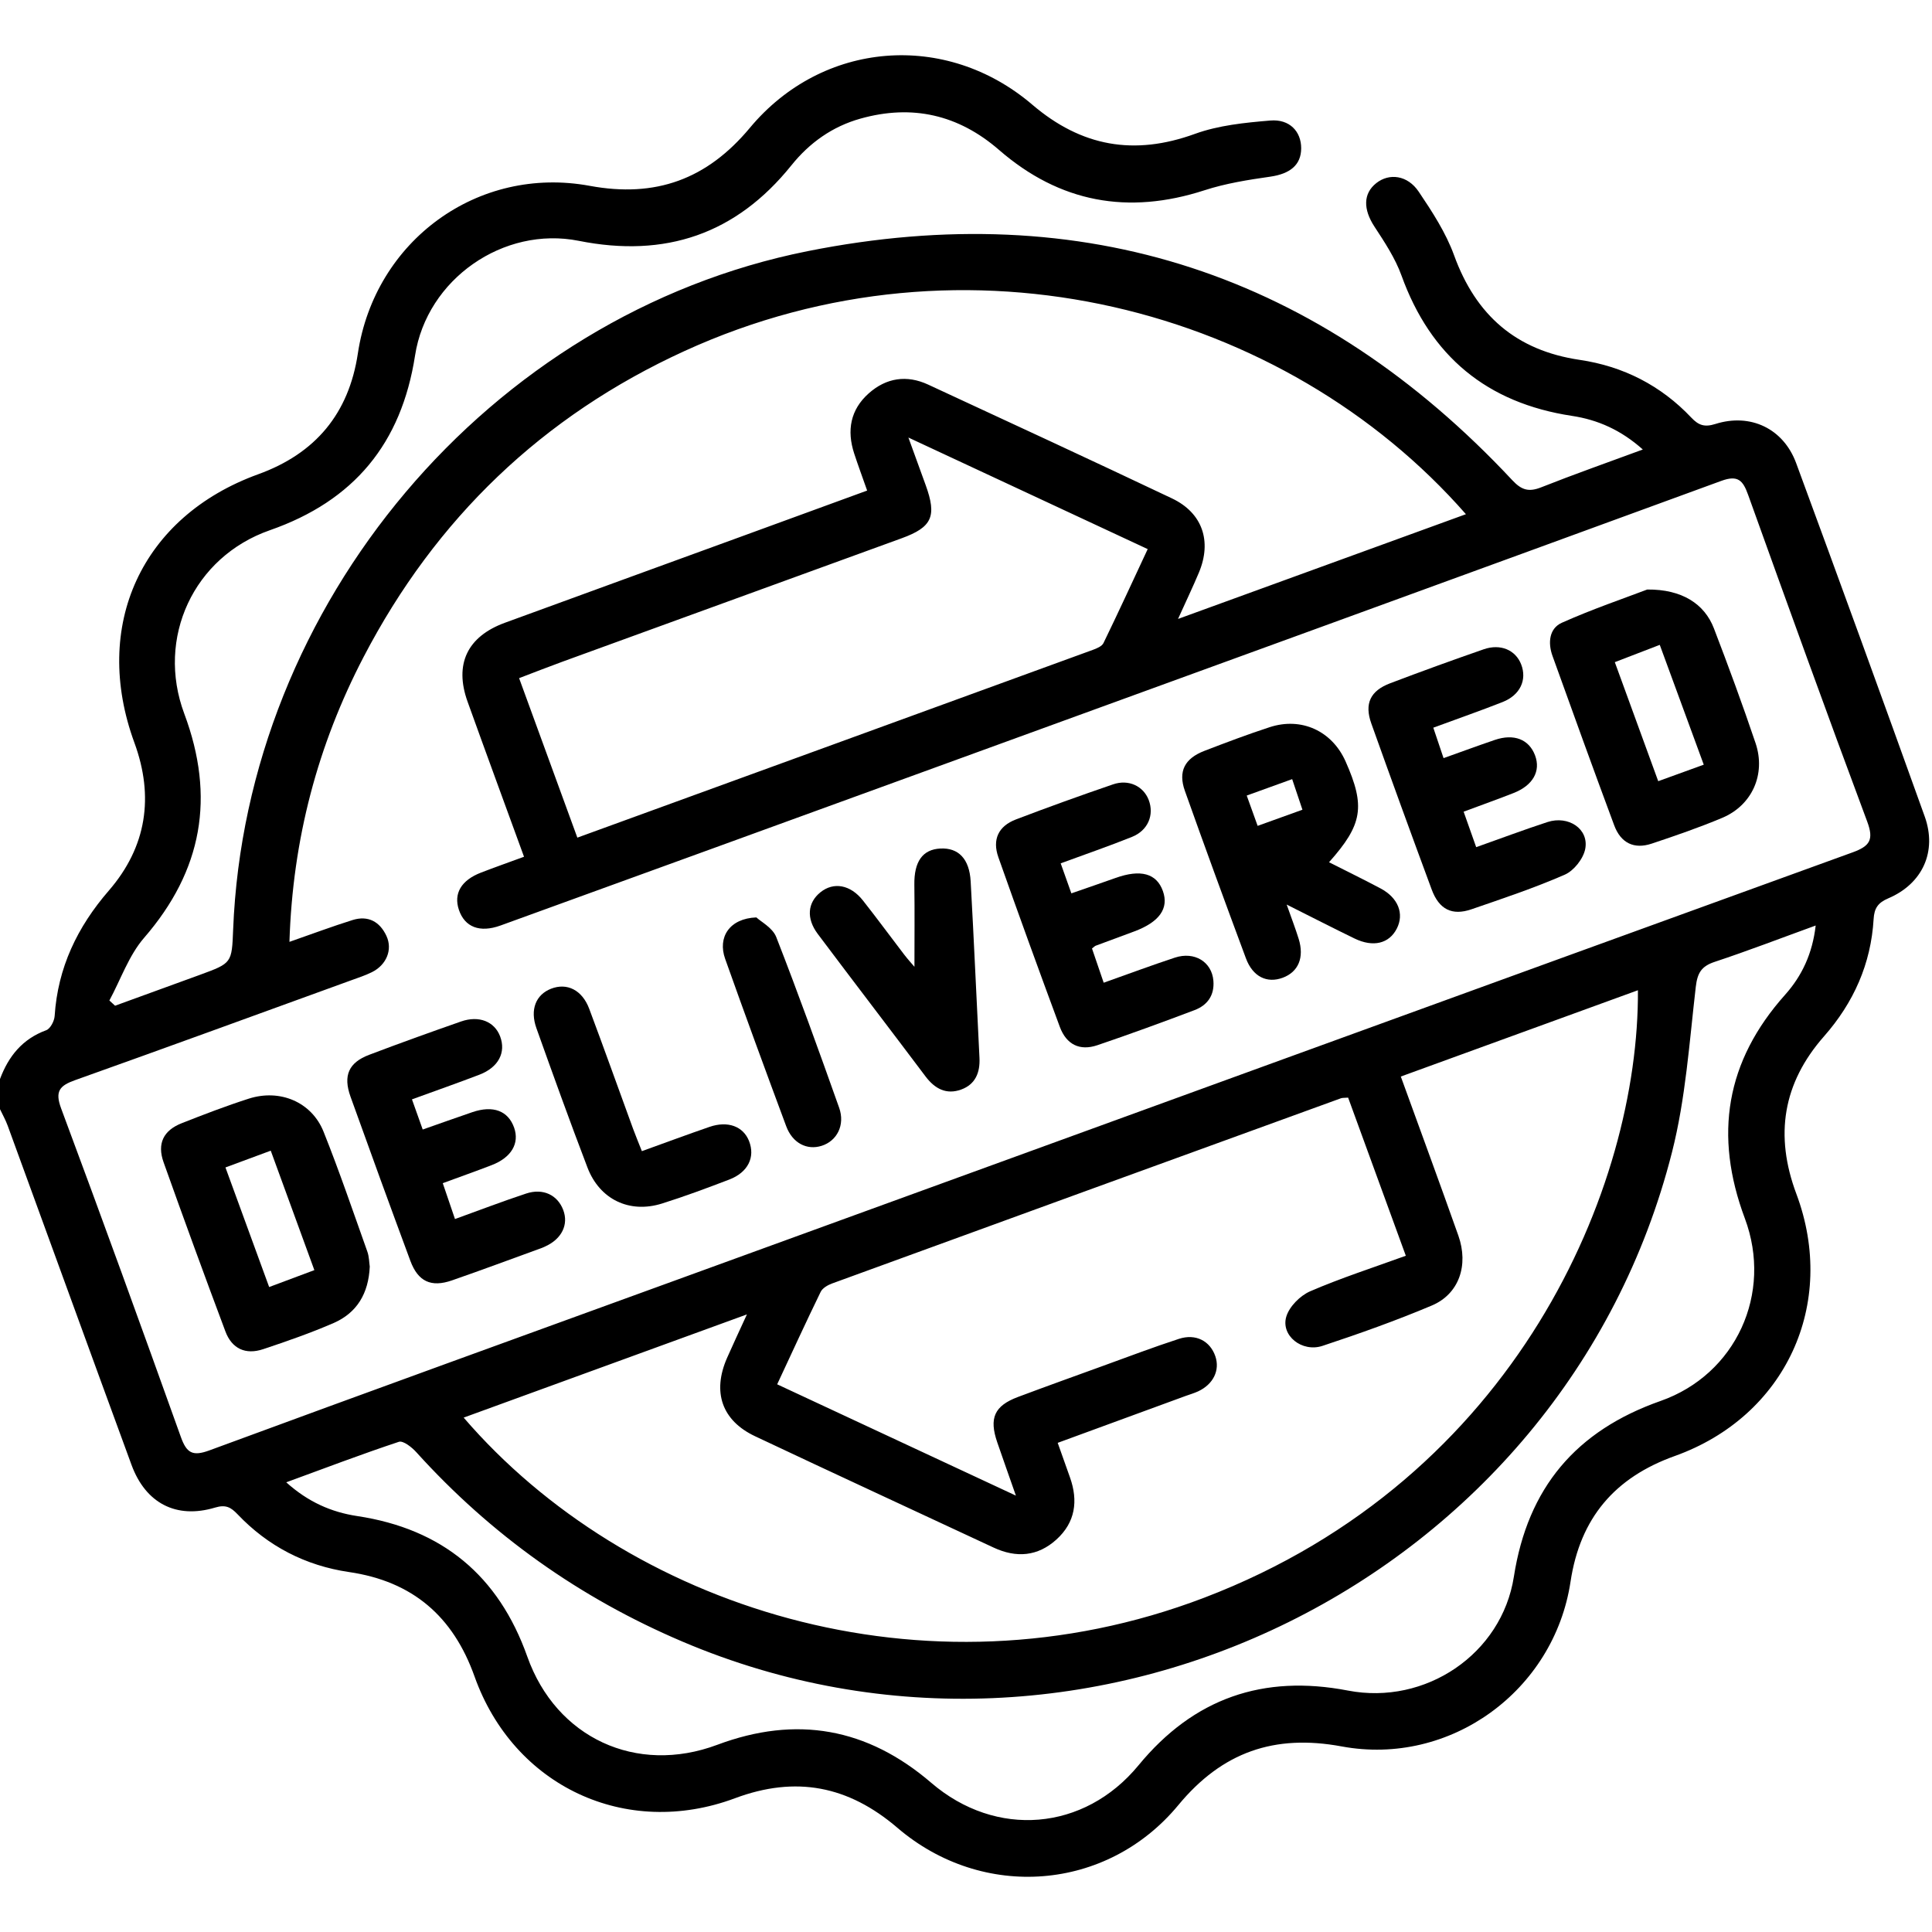
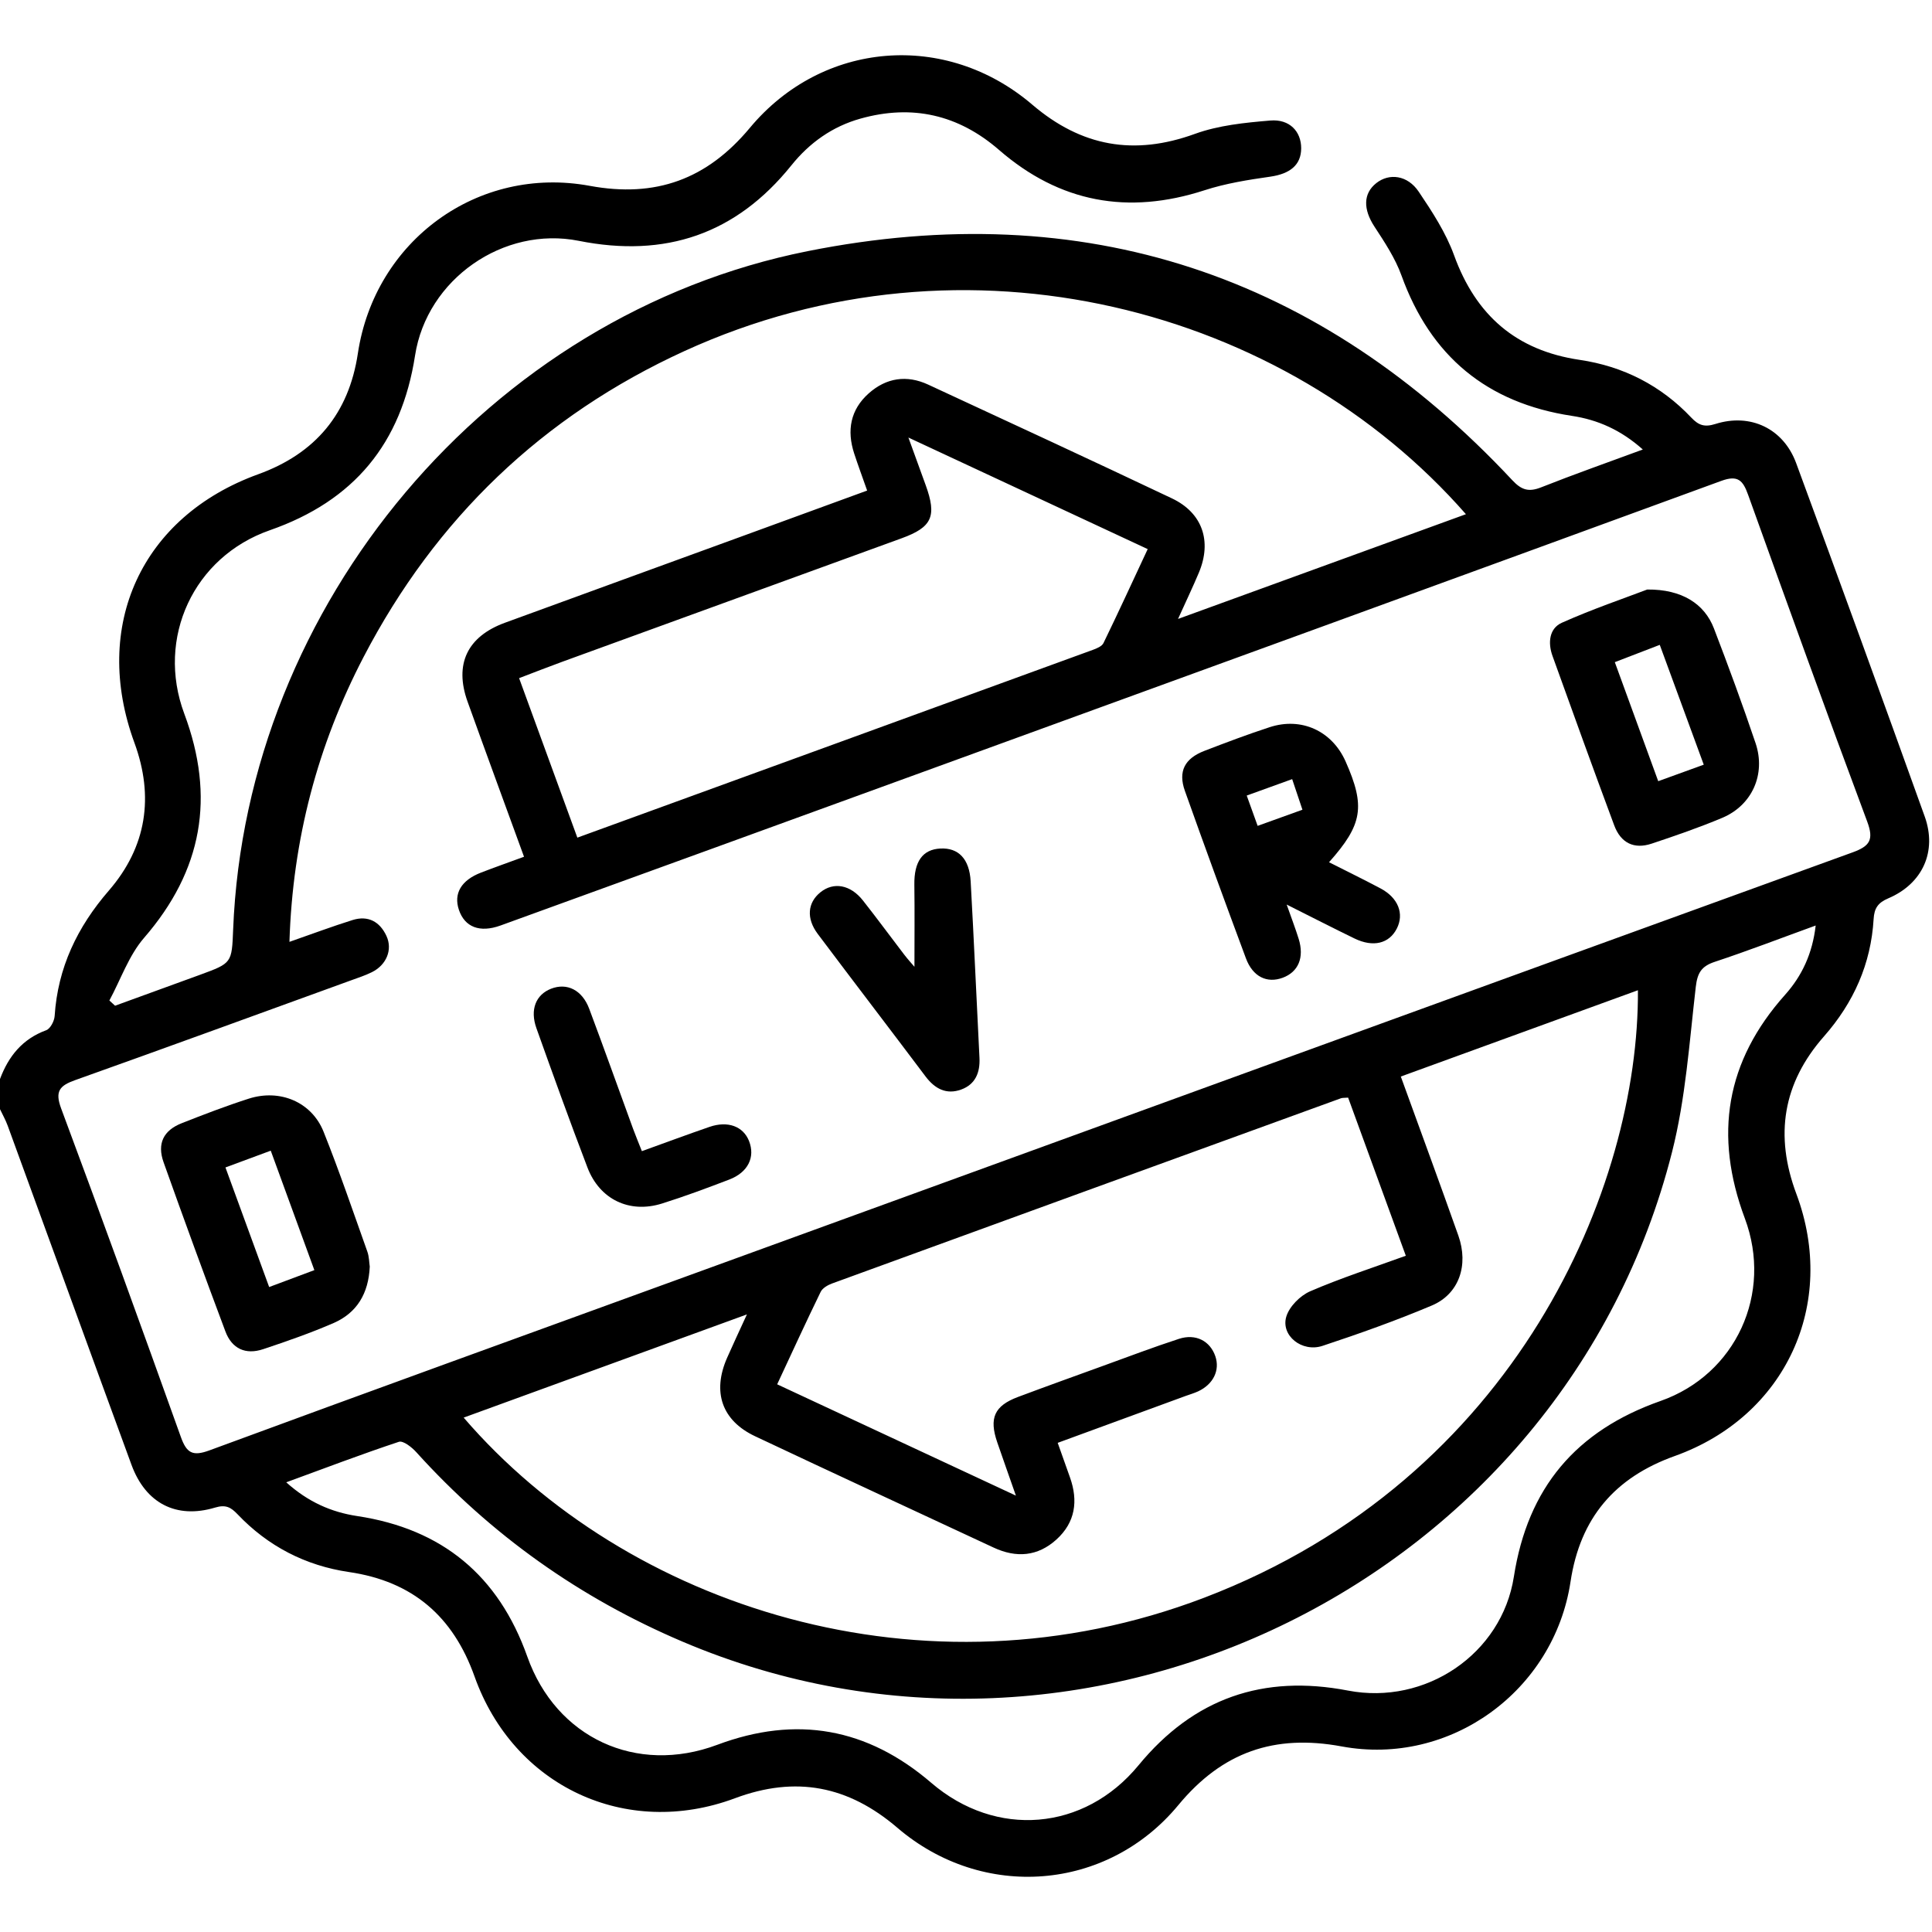
<svg xmlns="http://www.w3.org/2000/svg" version="1.1" id="Layer_1" x="0px" y="0px" viewBox="0 0 1080 1080" style="enable-background:new 0 0 1080 1080;" xml:space="preserve">
  <g>
    <path d="M0,603.18c4.76-12.73,12.52-22.4,25.84-27.28c2.29-0.84,4.53-5.12,4.71-7.94c1.74-27.04,12.69-49.79,30.27-70.09   C82,473.4,86.19,445.34,75.14,415.21c-23.99-65.37,3.9-126.44,69.21-150.1c32.05-11.61,50.65-33.95,55.7-67.55   c9.47-62.96,67.05-105.23,129.64-93.67c36.83,6.8,65.5-3.62,89.5-32.43c40.6-48.73,109.54-54.21,157.83-12.98   c27.53,23.51,56.97,28.7,90.98,16.35c13.22-4.8,27.93-6.26,42.11-7.45c10.8-0.91,17.27,6.16,17.26,15.49   c-0.01,9.37-6.26,14.31-17.28,15.89c-12.38,1.77-24.94,3.76-36.79,7.61c-42.68,13.85-80.92,6.89-114.85-22.57   c-22.74-19.74-48.6-25.59-77.45-17.49c-15.65,4.39-28.45,13.47-38.61,26.12c-30.95,38.51-70.51,51.84-118.83,42.2   c-42.08-8.4-84.93,21.41-91.54,64.09c-7.62,49.21-34.12,81.26-81.18,97.69c-42.59,14.87-63.67,60.18-47.82,102.58   c17.41,46.56,10.16,87.59-22.45,125.24c-8.56,9.88-13.06,23.27-19.42,35.05c1.06,0.98,2.12,1.96,3.17,2.93   c15.89-5.78,31.79-11.53,47.66-17.35c17.62-6.47,17.61-6.5,18.35-25.22c7.17-181.76,142.83-343.65,321.2-379.25   c154.39-30.82,286.23,12.9,393.89,128.09c5.2,5.56,9.24,6.66,16.14,3.93c18.46-7.31,37.2-13.9,56.79-21.13   c-12.16-10.86-25.12-16.61-39.62-18.8c-47.42-7.19-78.96-33.23-95.28-78.44c-3.5-9.7-9.44-18.67-15.15-27.4   c-6.26-9.58-6.36-18.41,1.05-24.27c7.24-5.73,17.47-4.5,23.72,4.78c7.57,11.23,15.2,22.96,19.78,35.57   c12.19,33.59,34.73,53.22,70.22,58.45c24.33,3.59,45.39,14.31,62.36,32.26c4.12,4.36,7.44,5.49,13.51,3.57   c19.61-6.2,38.01,2.59,45.12,21.87c24.23,65.75,48.2,131.6,71.87,197.55c7.02,19.57-1.19,37.6-20.4,45.77   c-5.81,2.47-7.81,5.62-8.16,11.55c-1.47,25.08-11.2,46.79-27.72,65.57c-23.06,26.21-27.71,55.36-15.47,88.07   c23.05,61.6-6.05,124.39-67.94,146.53c-33.62,12.02-52.93,34.7-58.29,70.22c-9.22,61.13-67.34,103.37-127.95,92.13   c-37.57-6.97-66.77,3.12-91.31,32.81c-39.87,48.22-109.37,53.49-157.03,12.68c-27.43-23.48-56.77-29.22-90.8-16.52   c-61.01,22.76-123.72-6.7-145.58-68.06c-11.98-33.63-34.62-53.19-70.16-58.39c-24.31-3.56-45.32-14.41-62.35-32.32   c-3.7-3.89-6.58-5.51-12.53-3.72c-21.67,6.52-38.83-2.38-46.72-23.87C50.33,755.71,27.4,692.47,4.31,629.29   c-1.16-3.18-2.86-6.18-4.31-9.26C0,614.41,0,608.8,0,603.18z M819.46,287.44c-100.91-115.23-279.11-163.32-436.82-91.21   c-79.37,36.29-139.12,93.67-179.38,171c-25.7,49.36-39.66,101.94-41.46,159.27c12.91-4.5,24-8.66,35.28-12.19   c8.68-2.72,15.24,0.89,18.95,8.9c3.55,7.68-0.02,16.23-8.16,20.25c-3.75,1.86-7.79,3.16-11.74,4.6   c-51.37,18.65-102.7,37.41-154.18,55.76c-8.6,3.07-11.37,6.17-7.77,15.82c22.76,61.06,44.97,122.32,66.93,183.67   c3.21,8.97,6.58,10.91,15.93,7.47c88.42-32.6,177.03-64.67,265.59-96.9c217.61-79.18,435.2-158.42,652.9-237.37   c9.67-3.51,12.08-6.98,8.24-17.26c-22.67-60.72-44.66-121.69-66.58-182.68c-2.87-8-5.67-11.16-14.96-7.76   C813.85,323.13,665.37,377.13,516.9,431.18c-79.01,28.76-158.02,57.52-237.07,86.17c-11.71,4.25-20.06,0.87-23.3-8.74   c-3.07-9.12,1.28-16.56,12.4-20.84c7.76-2.99,15.6-5.75,24-8.84c-10.76-29.52-21.26-58.06-31.55-86.68   c-7.54-20.96-0.17-36.43,20.86-44.12c44.09-16.13,88.21-32.17,132.31-48.26c23.29-8.5,46.58-17.01,70.19-25.64   c-2.65-7.55-5.08-14.09-7.25-20.72c-4.19-12.83-2.15-24.47,8.13-33.61c9.82-8.73,21.25-10.46,33.28-4.88   c45.46,21.08,90.96,42.09,136.22,63.58c17.09,8.11,22.42,23.94,15.08,41.47c-3.33,7.94-7.06,15.72-11.67,25.92   C713.27,326.07,765.77,306.97,819.46,287.44z M259.19,792.45c90.72,105.46,256.99,160.59,413.92,100.7   c174.98-66.77,243.16-230,242.5-339.6c-44.32,16.13-88.21,32.1-132.55,48.24c10.99,30.31,21.77,59.53,32.16,88.89   c5.89,16.65,0.36,32.7-14.83,39.11c-19.98,8.44-40.49,15.73-61.09,22.55c-11.51,3.81-23.43-5.77-20.25-16.36   c1.7-5.65,7.77-11.73,13.36-14.15c17.25-7.45,35.23-13.23,53.45-19.86c-11.02-30.21-21.67-59.37-32.25-88.39   c-1.99,0.17-3.1,0.03-4.04,0.37c-94.81,34.45-189.62,68.92-284.38,103.5c-2.44,0.89-5.4,2.58-6.44,4.72   c-8.23,16.89-16.05,33.97-24.31,51.67c44.43,20.72,87.74,40.91,133.45,62.22c-4.03-11.49-7.25-20.58-10.39-29.69   c-4.71-13.65-1.68-20.5,11.58-25.47c15.75-5.9,31.57-11.59,47.38-17.32c14.16-5.13,28.25-10.49,42.56-15.15   c9.42-3.07,17.42,1.19,20.35,9.7c2.69,7.83-1.11,15.69-9.62,19.65c-2.22,1.03-4.6,1.7-6.9,2.54   c-23.62,8.66-47.23,17.31-71.59,26.24c2.47,6.94,4.68,13.15,6.88,19.37c4.65,13.12,2.97,25.1-7.57,34.66   c-10.46,9.49-22.45,10.44-35.17,4.5c-44.45-20.75-88.99-41.29-133.35-62.24c-18.58-8.78-23.98-24.75-15.61-43.8   c3.27-7.44,6.74-14.79,11.09-24.29C363.29,754.54,311.43,773.42,259.19,792.45z M160.01,828.62c12.2,10.98,25.19,16.68,39.68,18.87   c47.46,7.16,79,33.25,95.07,78.55c16.12,45.46,60.99,66.25,106.22,49.31c44.16-16.53,83.82-9.47,119.59,21.25   c36.15,31.05,85.51,27.1,115.87-9.79c30.88-37.53,69.7-50.91,117.1-41.77c43.27,8.34,85.97-20.38,92.72-63.65   c7.75-49.71,34.66-81.59,82.02-98.25c42.11-14.81,62.8-60.05,47.11-102.02c-17.41-46.54-10.72-87.88,22.51-125.06   c9.4-10.52,15.28-23.03,17.08-38.69c-19.62,7.12-37.87,14.16-56.42,20.3c-7.43,2.46-9.69,6.12-10.61,14   c-3.59,30.92-5.66,62.39-13.28,92.39c-60.72,239.23-326.43,370.1-553.19,273.6c-57.46-24.45-106.98-59.64-148.8-105.92   c-2.49-2.76-7.32-6.55-9.71-5.76C202.15,812.88,181.62,820.71,160.01,828.62z M507.8,244.59c3.8,10.46,6.74,18.55,9.68,26.65   c6.29,17.36,3.59,23.45-13.41,29.64c-63.17,23.01-126.35,45.95-189.52,68.96c-8.04,2.93-16,6.07-24.37,9.25   c11.11,30.42,21.77,59.6,32.56,89.16c96.7-35.2,192.44-70.05,288.16-104.97c2.2-0.8,5.07-1.99,5.95-3.8   c8.35-17.19,16.33-34.56,24.72-52.53C596.99,286.16,553.64,265.96,507.8,244.59z" />
    <path d="M742.93,482c9.74,4.93,19.38,9.62,28.83,14.65c9.87,5.25,13.31,14.18,9.04,22.48c-4.3,8.37-13.19,10.56-23.63,5.49   c-11.95-5.8-23.76-11.87-37.91-18.96c2.72,7.72,4.92,13.4,6.72,19.21c3.22,10.42-0.18,18.44-8.91,21.69   c-8.8,3.27-16.75-0.53-20.58-10.83c-11.59-31.13-23-62.33-34.13-93.62c-3.88-10.9-0.14-18.1,10.89-22.36   c12.07-4.65,24.19-9.23,36.48-13.24c17.82-5.82,34.92,2.12,42.48,19.18C763.33,450.77,761.75,460.89,742.93,482z M722.33,435.54   c-9.1,3.29-16.85,6.09-25.4,9.18c2.1,5.83,3.94,10.93,6.1,16.94c8.58-3.09,16.32-5.88,25.04-9.02   C726.14,446.89,724.52,442.06,722.33,435.54z" />
    <path d="M920.8,329.55c19.37-0.2,32.03,8,37.3,21.75c8.14,21.23,16.02,42.59,23.28,64.14c5.85,17.39-1.98,34.74-18.64,41.74   c-12.89,5.41-26.16,9.99-39.43,14.41c-9.82,3.27-17.26-0.26-20.97-10.25c-11.72-31.48-23.11-63.08-34.49-94.69   c-2.62-7.28-1.88-15.35,5.26-18.54C890.25,340.46,908.11,334.39,920.8,329.55z M952.41,427.46c-8.45-23.01-16.43-44.74-24.59-66.98   c-9.3,3.58-16.98,6.53-25.13,9.67c8.25,22.62,16.13,44.22,24.27,66.54C935.46,433.6,943.2,430.8,952.41,427.46z" />
    <path d="M206.7,708.06c-0.69,15.1-7.23,25.86-20.22,31.52c-12.8,5.57-26.06,10.17-39.32,14.6c-9.87,3.3-17.52-0.2-21.16-9.91   c-11.78-31.42-23.3-62.95-34.56-94.56c-3.71-10.42-0.1-17.8,10.16-21.84c12.35-4.87,24.78-9.64,37.42-13.7   c17.46-5.61,35.21,1.85,41.85,18.46c8.83,22.06,16.48,44.59,24.46,66.98C206.37,702.49,206.35,705.76,206.7,708.06z M126.03,652.61   c8.24,22.55,16.23,44.41,24.43,66.85c8.69-3.25,16.43-6.14,25.27-9.45c-8.26-22.63-16.2-44.38-24.38-66.78   C142.18,646.63,134.4,649.51,126.03,652.61z" />
-     <path d="M818.18,453.74c2.45,6.91,4.51,12.75,7.02,19.83c13.66-4.84,26.64-9.72,39.82-14.03c11.78-3.85,23.3,3.88,21.13,15.04   c-1.06,5.44-6.33,12.13-11.4,14.35c-16.97,7.43-34.63,13.32-52.17,19.36c-10.88,3.74-18.13,0.09-22.26-11.07   c-11.42-30.87-22.69-61.8-33.75-92.8c-3.95-11.07-0.55-18.25,10.49-22.45c17.35-6.59,34.8-12.93,52.33-19.01   c9.44-3.28,17.86,0.43,20.96,8.44c3.35,8.67-0.56,17.16-10.36,21.03c-12.35,4.87-24.89,9.24-38.76,14.35   c1.85,5.5,3.57,10.61,5.73,17.02c9.91-3.53,19.24-6.97,28.64-10.17c10.74-3.66,19.16-0.33,22.52,8.67   c3.27,8.75-1.18,16.75-11.98,20.99C837.36,446.74,828.48,449.9,818.18,453.74z" />
-     <path d="M592.93,482.61c2.08,5.85,3.8,10.7,5.97,16.78c8.45-2.94,16.57-5.71,24.65-8.59c14.07-5.03,22.98-2.6,26.51,7.29   c3.47,9.73-1.96,17.36-16.06,22.6c-7.21,2.68-14.43,5.34-21.63,8.02c-0.31,0.12-0.56,0.42-1.94,1.49   c1.93,5.64,4.01,11.72,6.54,19.14c13.69-4.85,26.66-9.69,39.79-14.02c11.01-3.63,20.69,2.41,21.54,12.95   c0.65,8.11-3.33,13.66-10.54,16.39c-18.01,6.81-36.1,13.44-54.34,19.62c-9.82,3.32-17.29-0.35-20.97-10.25   c-11.68-31.52-23.15-63.12-34.35-94.81c-3.51-9.93,0.01-17.4,9.79-21.14c17.99-6.87,36.12-13.39,54.34-19.63   c8.71-2.99,16.95,1.02,19.9,8.72c3.19,8.33-0.36,17.05-9.33,20.65C619.91,473.01,606.75,477.52,592.93,482.61z" />
-     <path d="M230.29,614.55c2.09,5.86,3.83,10.74,6.01,16.86c9.57-3.35,18.64-6.6,27.76-9.71c11.6-3.96,20.05-0.75,23.36,8.73   c3.05,8.73-1.55,16.61-12.46,20.84c-8.77,3.4-17.65,6.52-27.45,10.13c2.28,6.69,4.38,12.84,6.83,20.05   c13.66-4.93,26.63-9.91,39.81-14.26c9.44-3.12,17.52,0.81,20.7,9.19c3.09,8.14-0.8,16.13-9.9,20.31c-0.64,0.29-1.26,0.62-1.92,0.86   c-16.79,6.09-33.52,12.35-50.39,18.2c-11.65,4.04-18.94,0.65-23.24-10.93c-11.32-30.53-22.46-61.13-33.46-91.78   c-4.23-11.79-1.02-19.05,10.42-23.39c17.02-6.47,34.16-12.62,51.35-18.63c10.06-3.52,18.74,0.02,21.87,8.34   c3.38,9-0.93,17.31-11.56,21.39C255.96,605.37,243.75,609.65,230.29,614.55z" />
    <path d="M511.18,540.45c0-15.42,0.16-30.66-0.05-45.91c-0.18-12.85,4.55-19.71,14.56-20.21c10.04-0.5,16.21,5.69,16.92,18.36   c1.84,32.88,3.25,65.78,4.92,98.67c0.41,8.19-2.28,14.8-10.19,17.69c-8.32,3.04-14.77-0.41-19.99-7.36   c-19.99-26.6-40.25-53-60.22-79.62c-6.53-8.71-5.69-17.51,1.52-23.3c7.34-5.9,16.73-4.27,23.72,4.58   c7.81,9.89,15.26,20.07,22.93,30.08C507.31,536.08,509.56,538.53,511.18,540.45z" />
    <path d="M358.81,643.5c13.48-4.85,25.6-9.36,37.82-13.57c10.24-3.52,18.83-0.3,22.08,7.89c3.58,9.04-0.54,17.54-11.08,21.57   c-12.42,4.75-24.89,9.41-37.57,13.39c-18.17,5.7-34.83-2.25-41.67-20.14c-9.87-25.82-19.24-51.84-28.53-77.88   c-3.71-10.4-0.29-18.73,8.15-22.04c8.92-3.5,17.41,0.65,21.37,11.21c8.36,22.28,16.34,44.7,24.51,67.05   C355.33,634.88,356.92,638.71,358.81,643.5z" />
-     <path d="M422.81,512.84c2.5,2.37,9.09,5.79,11.12,10.99c12.33,31.56,23.82,63.47,35.16,95.41c3.43,9.67-1.24,18.59-9.82,21.29   c-8.19,2.58-16.25-1.49-19.78-10.97c-11.58-31.11-23.01-62.28-34.13-93.56C401.08,523.98,407.7,513.42,422.81,512.84z" />
  </g>
</svg>